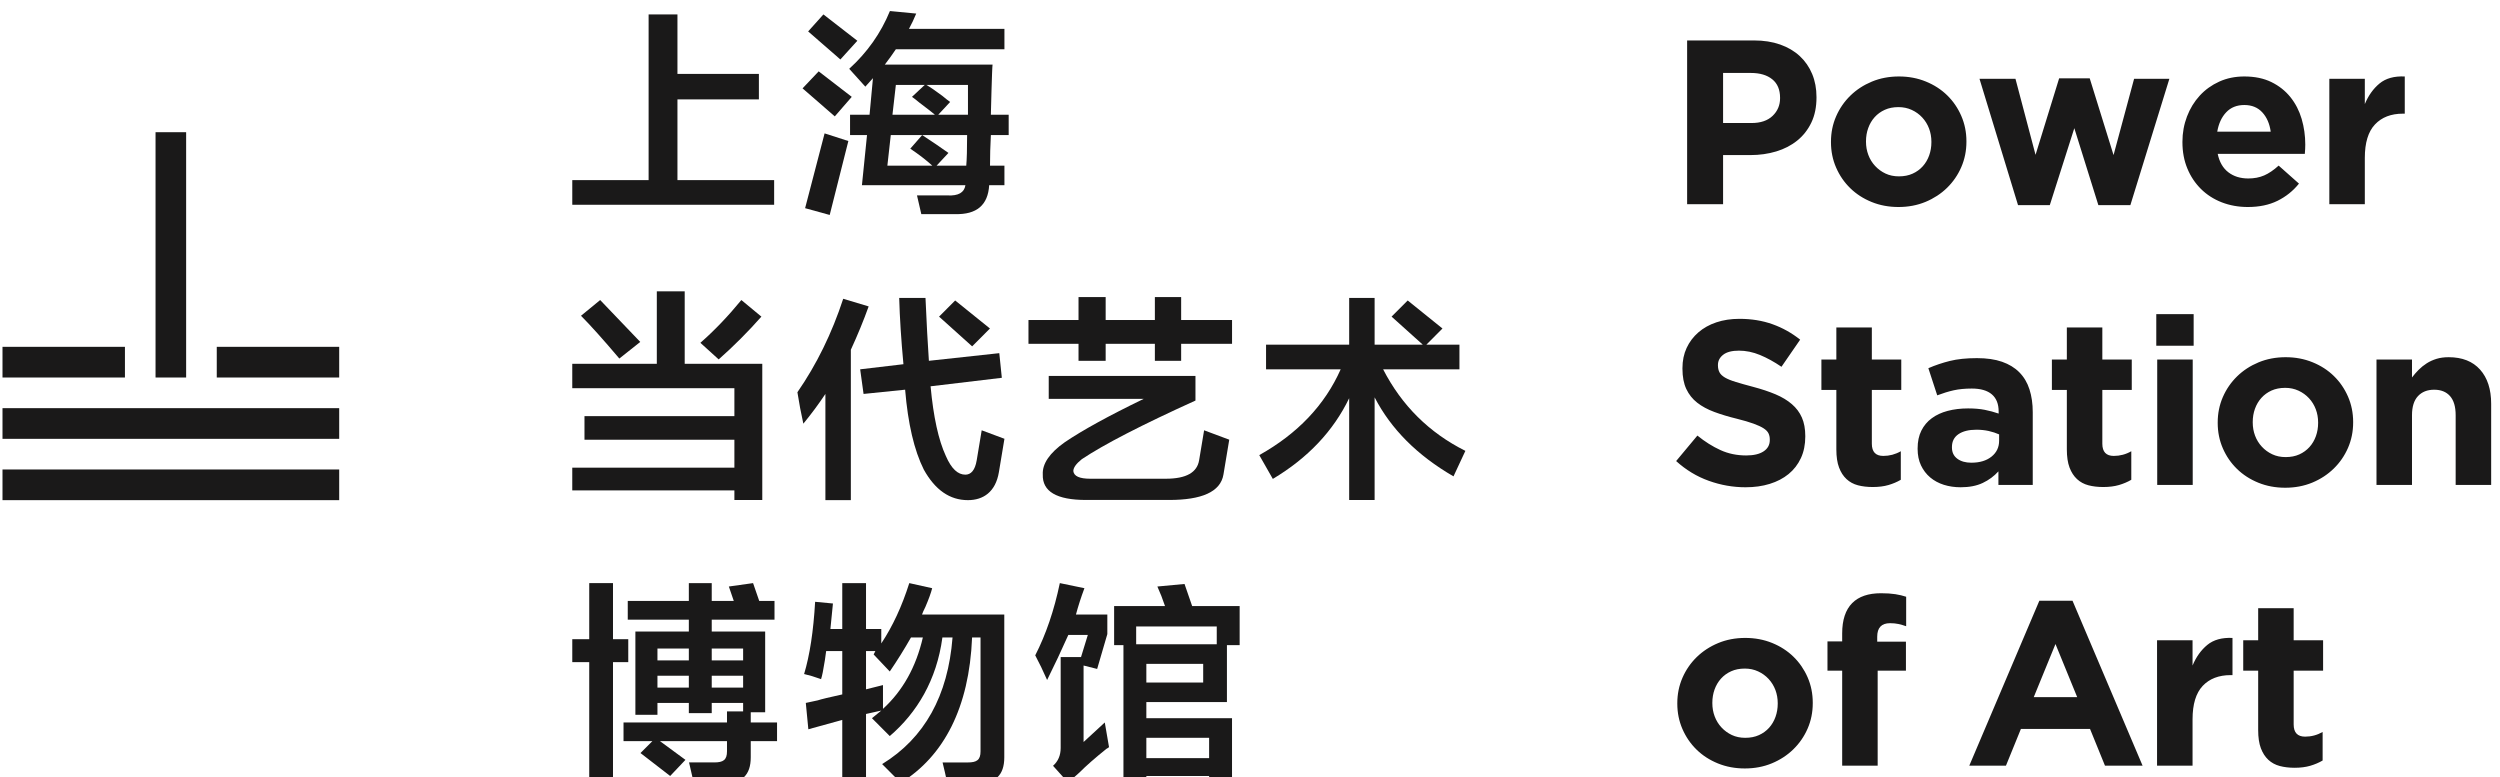
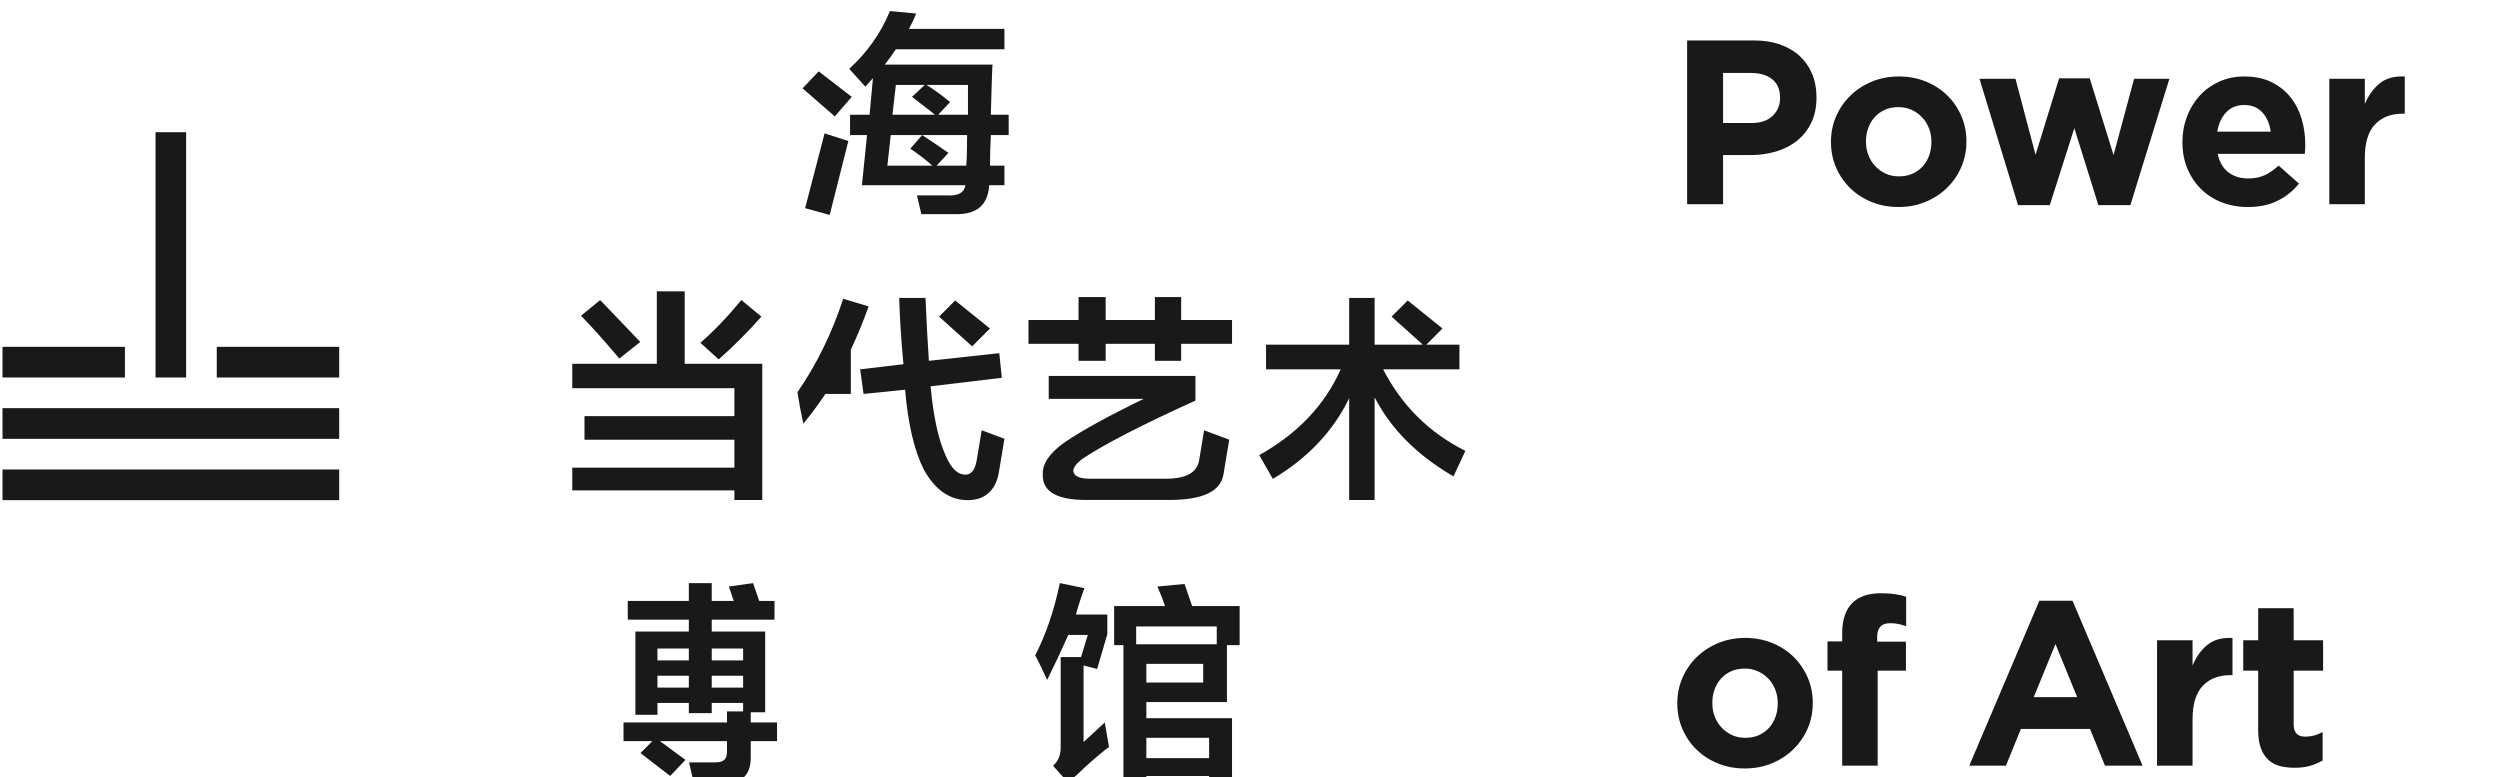
<svg xmlns="http://www.w3.org/2000/svg" width="193" height="60" viewBox="0 0 193 60" fill="text" class="sc-AxjAm iXeyB">
  <path fill-rule="evenodd" clip-rule="evenodd" d="M109.839 26.608H106.12V23H104.156V26.608H97.739V28.51H103.501C102.279 31.265 100.183 33.474 97.215 35.135L98.262 36.972C100.969 35.355 102.933 33.277 104.156 30.74V38.598H106.12V30.675C107.386 33.124 109.416 35.158 112.21 36.775L113.127 34.807C110.333 33.408 108.216 31.309 106.776 28.51H112.669V26.608H110.115L111.359 25.361L108.675 23.197L107.43 24.443L109.839 26.608Z" fill="#1A1919" />
  <path fill-rule="evenodd" clip-rule="evenodd" d="M0.193 29.144H9.645V26.775H0.193V29.144Z" fill="#1A1919" />
  <path fill-rule="evenodd" clip-rule="evenodd" d="M12.008 29.144H14.37V10.206H12.008V29.144Z" fill="#1A1919" />
  <path fill-rule="evenodd" clip-rule="evenodd" d="M16.734 29.144H26.186V26.775H16.734V29.144Z" fill="#1A1919" />
  <path fill-rule="evenodd" clip-rule="evenodd" d="M0.193 33.878H26.186V31.51H0.193V33.878Z" fill="#1A1919" />
  <path fill-rule="evenodd" clip-rule="evenodd" d="M0.193 38.612H26.186V36.244H0.193V38.612Z" fill="#1A1919" />
  <path fill-rule="evenodd" clip-rule="evenodd" d="M178.351 59.118C178.7 59.016 179.018 58.88 179.307 58.711V56.508C178.886 56.749 178.435 56.869 177.955 56.869C177.365 56.869 177.071 56.555 177.071 55.926V51.776H179.343V49.428H177.071V46.955H174.331V49.428H173.177V51.776H174.331V56.364C174.331 56.929 174.4 57.396 174.538 57.763C174.677 58.13 174.869 58.428 175.115 58.657C175.362 58.886 175.656 59.045 175.999 59.136C176.341 59.226 176.723 59.272 177.143 59.272C177.6 59.272 178.003 59.22 178.351 59.118ZM166.524 59.109H169.265V55.533C169.265 54.365 169.526 53.505 170.049 52.95C170.572 52.397 171.29 52.119 172.204 52.119H172.348V49.248C171.53 49.212 170.882 49.392 170.401 49.79C169.92 50.187 169.541 50.718 169.265 51.379V49.428H166.524V59.109ZM152.029 59.109H154.86L156.014 56.273H161.35L162.504 59.109H165.407L159.998 46.376H157.438L152.029 59.109ZM157.006 53.817L158.683 49.718L160.359 53.817H157.006ZM142.216 59.109H144.956V51.776H147.138V49.536H144.921V49.157C144.921 48.459 145.251 48.11 145.913 48.11C146.152 48.11 146.37 48.132 146.562 48.173C146.753 48.215 146.952 48.273 147.156 48.345V46.069C146.904 45.985 146.624 45.919 146.318 45.87C146.011 45.822 145.642 45.798 145.209 45.798C144.236 45.798 143.496 46.051 142.992 46.556C142.475 47.075 142.216 47.858 142.216 48.905V49.518H141.081V51.776H142.216V59.109ZM136.79 58.928C137.427 58.663 137.98 58.303 138.448 57.844C138.918 57.387 139.284 56.853 139.549 56.246C139.813 55.639 139.945 54.985 139.945 54.286V54.251C139.945 53.553 139.813 52.899 139.549 52.291C139.284 51.683 138.92 51.154 138.458 50.702C137.995 50.25 137.446 49.895 136.808 49.636C136.17 49.377 135.48 49.248 134.735 49.248C133.978 49.248 133.28 49.38 132.644 49.645C132.007 49.91 131.454 50.272 130.985 50.728C130.516 51.187 130.15 51.719 129.885 52.327C129.621 52.935 129.488 53.589 129.488 54.286V54.323C129.488 55.021 129.621 55.675 129.885 56.282C130.15 56.89 130.513 57.42 130.976 57.872C131.438 58.323 131.988 58.678 132.625 58.937C133.262 59.196 133.953 59.325 134.698 59.325C135.456 59.325 136.153 59.193 136.79 58.928ZM133.698 56.743C133.392 56.598 133.124 56.403 132.896 56.156C132.668 55.91 132.493 55.626 132.373 55.306C132.253 54.988 132.193 54.648 132.193 54.286V54.251C132.193 53.889 132.25 53.55 132.364 53.23C132.478 52.911 132.644 52.632 132.86 52.39C133.076 52.15 133.338 51.959 133.644 51.822C133.95 51.683 134.302 51.614 134.698 51.614C135.072 51.614 135.413 51.685 135.726 51.831C136.039 51.975 136.309 52.17 136.538 52.416C136.766 52.665 136.94 52.947 137.061 53.266C137.18 53.584 137.241 53.925 137.241 54.286V54.323C137.241 54.684 137.183 55.024 137.069 55.343C136.955 55.662 136.79 55.942 136.574 56.184C136.357 56.424 136.096 56.613 135.789 56.751C135.483 56.89 135.132 56.959 134.735 56.959C134.351 56.959 134.005 56.888 133.698 56.743Z" fill="#1A1919" />
-   <path fill-rule="evenodd" clip-rule="evenodd" d="M183.465 37.436H186.206V32.05C186.206 31.401 186.36 30.912 186.666 30.581C186.973 30.252 187.39 30.086 187.918 30.086C188.448 30.086 188.856 30.252 189.145 30.581C189.434 30.912 189.577 31.401 189.577 32.05V37.436H192.318V31.17C192.318 30.05 192.032 29.171 191.462 28.533C190.891 27.895 190.082 27.576 189.037 27.576C188.688 27.576 188.375 27.618 188.099 27.703C187.823 27.788 187.57 27.903 187.342 28.049C187.114 28.195 186.907 28.361 186.72 28.549C186.534 28.737 186.362 28.934 186.206 29.14V27.756H183.465V37.436ZM178.509 37.257C179.145 36.992 179.698 36.63 180.167 36.172C180.636 35.715 181.002 35.182 181.267 34.574C181.531 33.966 181.663 33.314 181.663 32.614V32.579C181.663 31.88 181.531 31.227 181.267 30.619C181.002 30.011 180.639 29.481 180.176 29.03C179.713 28.578 179.163 28.223 178.526 27.965C177.889 27.706 177.198 27.576 176.453 27.576C175.695 27.576 174.999 27.709 174.362 27.973C173.724 28.238 173.172 28.599 172.703 29.056C172.234 29.515 171.867 30.047 171.603 30.655C171.339 31.263 171.207 31.916 171.207 32.614V32.651C171.207 33.349 171.339 34.002 171.603 34.61C171.867 35.219 172.231 35.748 172.694 36.199C173.157 36.651 173.706 37.006 174.343 37.265C174.98 37.524 175.671 37.653 176.417 37.653C177.175 37.653 177.871 37.521 178.509 37.257ZM175.417 35.07C175.11 34.926 174.842 34.731 174.614 34.484C174.385 34.237 174.211 33.955 174.091 33.635C173.971 33.316 173.911 32.976 173.911 32.614V32.579C173.911 32.218 173.968 31.877 174.082 31.558C174.197 31.239 174.362 30.959 174.578 30.718C174.794 30.478 175.056 30.288 175.362 30.149C175.669 30.011 176.02 29.942 176.417 29.942C176.789 29.942 177.132 30.014 177.444 30.159C177.757 30.303 178.027 30.498 178.256 30.745C178.484 30.992 178.659 31.275 178.779 31.595C178.899 31.913 178.959 32.253 178.959 32.614V32.651C178.959 33.012 178.902 33.352 178.788 33.671C178.673 33.99 178.509 34.27 178.292 34.511C178.075 34.751 177.814 34.941 177.508 35.08C177.201 35.219 176.849 35.287 176.453 35.287C176.068 35.287 175.723 35.215 175.417 35.07ZM166.465 26.691H169.35V24.253H166.465V26.691ZM166.537 37.436H169.278V27.756H166.537V37.436ZM163.581 37.445C163.929 37.344 164.248 37.208 164.536 37.039V34.836C164.116 35.077 163.664 35.197 163.184 35.197C162.595 35.197 162.3 34.883 162.3 34.255V30.104H164.572V27.756H162.3V25.282H159.56V27.756H158.406V30.104H159.56V34.692C159.56 35.258 159.629 35.724 159.767 36.091C159.906 36.459 160.098 36.757 160.344 36.985C160.59 37.214 160.886 37.374 161.228 37.464C161.57 37.554 161.952 37.598 162.372 37.598C162.829 37.598 163.232 37.547 163.581 37.445ZM153.07 37.282C153.538 37.06 153.941 36.763 154.278 36.389V37.436H156.928V31.82C156.928 31.17 156.844 30.583 156.675 30.058C156.507 29.535 156.243 29.093 155.882 28.732C155.534 28.383 155.092 28.115 154.557 27.928C154.022 27.741 153.376 27.648 152.619 27.648C151.802 27.648 151.105 27.721 150.528 27.865C149.951 28.009 149.398 28.196 148.869 28.425L149.554 30.52C149.999 30.351 150.422 30.222 150.825 30.131C151.228 30.041 151.694 29.996 152.223 29.996C152.908 29.996 153.424 30.147 153.774 30.448C154.122 30.748 154.296 31.188 154.296 31.766V31.928C153.947 31.808 153.59 31.712 153.223 31.639C152.856 31.567 152.427 31.53 151.934 31.53C151.357 31.53 150.832 31.595 150.356 31.721C149.881 31.847 149.473 32.036 149.131 32.29C148.788 32.542 148.521 32.861 148.328 33.247C148.136 33.632 148.04 34.09 148.04 34.62V34.656C148.04 35.137 148.127 35.561 148.301 35.928C148.475 36.295 148.713 36.606 149.013 36.859C149.314 37.111 149.665 37.301 150.068 37.428C150.471 37.554 150.901 37.617 151.357 37.617C152.03 37.617 152.601 37.506 153.07 37.282ZM151.105 35.414C150.828 35.209 150.69 34.92 150.69 34.547V34.511C150.69 34.078 150.858 33.747 151.195 33.517C151.531 33.289 151.994 33.174 152.583 33.174C152.919 33.174 153.235 33.208 153.529 33.273C153.824 33.34 154.092 33.428 154.332 33.535V34.023C154.332 34.529 154.136 34.939 153.746 35.251C153.356 35.565 152.835 35.721 152.186 35.721C151.742 35.721 151.381 35.619 151.105 35.414ZM145.787 37.445C146.135 37.344 146.454 37.208 146.742 37.039V34.836C146.321 35.077 145.871 35.197 145.39 35.197C144.801 35.197 144.506 34.883 144.506 34.255V30.104H146.778V27.756H144.506V25.282H141.766V27.756H140.612V30.104H141.766V34.692C141.766 35.258 141.835 35.724 141.974 36.091C142.112 36.459 142.304 36.757 142.55 36.985C142.796 37.214 143.091 37.374 143.433 37.464C143.777 37.554 144.158 37.598 144.579 37.598C145.035 37.598 145.438 37.547 145.787 37.445ZM136.625 37.355C137.188 37.181 137.673 36.928 138.078 36.597C138.484 36.266 138.801 35.856 139.028 35.369C139.255 34.882 139.368 34.324 139.368 33.698V33.662C139.368 33.109 139.281 32.632 139.106 32.236C138.931 31.838 138.672 31.492 138.328 31.197C137.985 30.901 137.564 30.649 137.064 30.438C136.563 30.228 135.994 30.038 135.355 29.869C134.812 29.725 134.364 29.599 134.009 29.49C133.653 29.382 133.372 29.267 133.168 29.148C132.963 29.027 132.821 28.892 132.743 28.741C132.665 28.59 132.625 28.413 132.625 28.208V28.172C132.625 27.858 132.761 27.597 133.031 27.386C133.301 27.175 133.707 27.07 134.248 27.07C134.789 27.07 135.33 27.181 135.87 27.404C136.411 27.627 136.964 27.931 137.529 28.316L138.972 26.222C138.323 25.704 137.61 25.306 136.835 25.029C136.06 24.752 135.209 24.614 134.284 24.614C133.635 24.614 133.041 24.704 132.502 24.885C131.964 25.065 131.5 25.325 131.112 25.662C130.724 25.999 130.422 26.399 130.207 26.862C129.992 27.326 129.885 27.847 129.885 28.425V28.461C129.885 29.087 129.985 29.611 130.183 30.032C130.382 30.453 130.662 30.806 131.024 31.088C131.385 31.372 131.825 31.61 132.343 31.802C132.862 31.995 133.44 32.169 134.079 32.325C134.61 32.458 135.04 32.584 135.371 32.705C135.703 32.825 135.962 32.945 136.149 33.066C136.335 33.187 136.462 33.316 136.528 33.455C136.595 33.593 136.628 33.752 136.628 33.933V33.969C136.628 34.343 136.469 34.635 136.15 34.845C135.832 35.056 135.384 35.161 134.807 35.161C134.086 35.161 133.421 35.023 132.815 34.745C132.208 34.469 131.616 34.096 131.039 33.626L129.398 35.594C130.156 36.281 130.996 36.79 131.922 37.12C132.848 37.451 133.791 37.617 134.753 37.617C135.438 37.617 136.062 37.531 136.625 37.355Z" fill="#1A1919" />
  <path fill-rule="evenodd" clip-rule="evenodd" d="M179.824 15.765H182.564V12.188C182.564 11.021 182.826 10.16 183.349 9.606C183.872 9.052 184.59 8.775 185.503 8.775H185.648V5.903C184.83 5.867 184.181 6.048 183.7 6.445C183.219 6.842 182.841 7.372 182.564 8.035V6.084H179.824V15.765ZM175.823 15.503C176.471 15.183 177.024 14.742 177.48 14.175L175.912 12.784C175.528 13.133 175.155 13.386 174.795 13.543C174.434 13.699 174.025 13.778 173.568 13.778C172.955 13.778 172.442 13.618 172.027 13.299C171.612 12.98 171.339 12.508 171.207 11.881H177.932C177.943 11.749 177.952 11.623 177.958 11.502C177.964 11.382 177.967 11.268 177.967 11.159C177.967 10.473 177.874 9.813 177.688 9.181C177.502 8.549 177.213 7.99 176.823 7.502C176.432 7.014 175.942 6.626 175.353 6.337C174.764 6.048 174.067 5.903 173.262 5.903C172.553 5.903 171.906 6.036 171.324 6.301C170.741 6.566 170.239 6.927 169.819 7.384C169.398 7.842 169.071 8.378 168.836 8.992C168.602 9.606 168.484 10.256 168.484 10.942V10.978C168.484 11.725 168.611 12.402 168.864 13.01C169.115 13.618 169.467 14.145 169.917 14.591C170.369 15.037 170.903 15.38 171.522 15.621C172.141 15.86 172.811 15.981 173.532 15.981C174.41 15.981 175.173 15.822 175.823 15.503ZM171.171 10.165C171.279 9.539 171.51 9.04 171.865 8.667C172.219 8.293 172.685 8.107 173.262 8.107C173.839 8.107 174.301 8.296 174.65 8.675C174.999 9.055 175.215 9.552 175.299 10.165H171.171ZM155.792 15.837H158.244L160.137 9.895L161.994 15.837H164.464L167.475 6.084H164.752L163.166 11.972L161.327 6.048H158.965L157.144 11.953L155.594 6.084H152.817L155.792 15.837ZM148.653 15.584C149.29 15.319 149.843 14.958 150.312 14.501C150.781 14.043 151.147 13.51 151.411 12.902C151.675 12.294 151.808 11.641 151.808 10.942V10.906C151.808 10.208 151.675 9.554 151.411 8.947C151.147 8.338 150.783 7.808 150.321 7.357C149.858 6.905 149.308 6.551 148.671 6.292C148.034 6.033 147.343 5.903 146.598 5.903C145.84 5.903 145.143 6.036 144.506 6.301C143.869 6.566 143.316 6.927 142.848 7.384C142.379 7.842 142.012 8.375 141.748 8.983C141.483 9.591 141.351 10.244 141.351 10.942V10.978C141.351 11.677 141.483 12.33 141.748 12.938C142.012 13.546 142.376 14.076 142.839 14.527C143.301 14.979 143.851 15.334 144.488 15.593C145.125 15.852 145.817 15.981 146.561 15.981C147.319 15.981 148.016 15.849 148.653 15.584ZM145.561 13.398C145.255 13.254 144.987 13.058 144.758 12.811C144.53 12.565 144.356 12.282 144.236 11.962C144.116 11.643 144.055 11.304 144.055 10.942V10.906C144.055 10.545 144.112 10.205 144.227 9.886C144.341 9.567 144.506 9.287 144.722 9.046C144.939 8.805 145.2 8.616 145.507 8.477C145.813 8.338 146.165 8.269 146.561 8.269C146.934 8.269 147.276 8.342 147.589 8.486C147.902 8.63 148.172 8.826 148.4 9.073C148.628 9.32 148.803 9.603 148.923 9.922C149.043 10.241 149.104 10.581 149.104 10.942V10.978C149.104 11.34 149.046 11.68 148.932 11.998C148.818 12.318 148.653 12.598 148.437 12.838C148.22 13.079 147.959 13.269 147.652 13.407C147.346 13.546 146.994 13.615 146.598 13.615C146.213 13.615 145.867 13.543 145.561 13.398ZM130.246 15.765H133.022V11.972H135.131C135.84 11.972 136.505 11.878 137.124 11.691C137.743 11.505 138.284 11.225 138.746 10.852C139.209 10.479 139.572 10.015 139.837 9.461C140.101 8.908 140.233 8.263 140.233 7.529V7.492C140.233 6.842 140.122 6.249 139.9 5.714C139.678 5.178 139.359 4.717 138.945 4.332C138.53 3.947 138.025 3.649 137.43 3.438C136.835 3.227 136.159 3.122 135.402 3.122H130.246V15.765ZM133.022 9.497V5.632H135.167C135.865 5.632 136.414 5.795 136.817 6.12C137.22 6.445 137.421 6.921 137.421 7.547V7.583C137.421 8.125 137.229 8.579 136.844 8.947C136.459 9.314 135.918 9.497 135.221 9.497H133.022Z" fill="#1A1919" />
  <path fill-rule="evenodd" clip-rule="evenodd" d="M77.115 36.447C76.86 37.986 75.901 38.611 74.722 38.611C73.324 38.611 72.19 37.825 71.317 36.251C70.574 34.764 70.094 32.708 69.876 30.084L66.667 30.412L66.405 28.511L69.745 28.117C69.57 26.237 69.46 24.532 69.418 23H71.448C71.534 24.968 71.622 26.587 71.71 27.854L77.145 27.264L77.341 29.166L71.841 29.822C72.059 32.183 72.451 33.977 73.019 35.201C73.456 36.207 73.956 36.644 74.525 36.644C74.952 36.644 75.272 36.316 75.403 35.529L75.787 33.219L77.543 33.874L77.115 36.447Z" fill="#1A1919" />
-   <path fill-rule="evenodd" clip-rule="evenodd" d="M65.685 38.612V27.001C66.209 25.864 66.667 24.75 67.06 23.656L65.096 23.065C64.222 25.733 63.043 28.139 61.56 30.281C61.69 31.112 61.843 31.921 62.018 32.708C62.629 31.965 63.197 31.2 63.721 30.412V38.612H65.685Z" fill="#1A1919" />
+   <path fill-rule="evenodd" clip-rule="evenodd" d="M65.685 38.612V27.001C66.209 25.864 66.667 24.75 67.06 23.656L65.096 23.065C64.222 25.733 63.043 28.139 61.56 30.281C61.69 31.112 61.843 31.921 62.018 32.708C62.629 31.965 63.197 31.2 63.721 30.412H65.685Z" fill="#1A1919" />
  <path fill-rule="evenodd" clip-rule="evenodd" d="M94.451 36.63C94.226 37.986 92.749 38.597 90.26 38.597H83.843C81.572 38.597 80.459 37.942 80.503 36.63C80.459 35.8 81.027 34.969 82.206 34.137C83.558 33.219 85.588 32.103 88.295 30.792H80.962V29.021H92.29V30.923C88.142 32.804 85.218 34.312 83.516 35.449C83.078 35.8 82.861 36.105 82.861 36.368C82.904 36.761 83.341 36.958 84.17 36.958H89.998C91.613 36.958 92.414 36.456 92.571 35.538L92.957 33.219L94.898 33.944L94.451 36.63Z" fill="#1A1919" />
  <path fill-rule="evenodd" clip-rule="evenodd" d="M83.262 26.542V27.855H85.357V26.542H89.156V27.855H91.185V26.542H95.114V24.705H91.185V22.934H89.156V24.705H85.357V22.934H83.262V24.705H79.398V26.542H83.262Z" fill="#1A1919" />
  <path fill-rule="evenodd" clip-rule="evenodd" d="M54.946 53.084H57.369V52.167H54.946V53.084ZM54.946 50.985H57.369V50.068H54.946V50.985ZM50.755 53.084H53.178V52.167H50.755V53.084ZM50.755 50.985H53.178V50.068H50.755V50.985ZM58.137 45.016L56.267 45.279L56.648 46.394H54.946V45.016H53.178V46.394H48.463V47.836H53.178V48.756H49.052V55.183H50.755V54.266H53.178V55.053H54.946V54.266H57.369V54.922H56.124V55.774H48.136V57.217H50.362L49.445 58.135L51.737 59.906L52.916 58.661L50.951 57.217H56.124V58.005C56.124 58.666 55.833 58.859 55.142 58.859H53.194L53.571 60.497H55.797C57.281 60.497 57.958 59.841 57.958 58.463V57.217H59.988V55.774H57.958V54.987H59.071V48.756H54.946V47.836H59.792V46.394H58.613L58.137 45.016Z" fill="#1A1919" />
-   <path fill-rule="evenodd" clip-rule="evenodd" d="M45.489 45.016V49.346H44.18V51.117H45.489V60.694H47.323V51.117H48.502V49.346H47.323V45.016H45.489Z" fill="#1A1919" />
-   <path fill-rule="evenodd" clip-rule="evenodd" d="M71.244 49.214C70.72 51.489 69.695 53.326 68.166 54.724V52.888L66.857 53.216V50.264H67.577L67.446 50.526L68.69 51.839C69.257 51.008 69.804 50.133 70.327 49.214H71.244ZM71.441 46.853C71.703 46.242 71.876 45.761 71.964 45.41L70.197 45.016C69.629 46.81 68.908 48.362 68.035 49.673V48.559H66.857V45.016H65.023V48.559H64.107L64.303 46.59L62.928 46.459C62.797 48.734 62.512 50.592 62.077 52.035C62.469 52.123 62.905 52.255 63.386 52.429C63.429 52.297 63.473 52.123 63.517 51.904C63.648 51.205 63.735 50.658 63.779 50.264H65.023V53.609C64.019 53.829 63.386 53.982 63.124 54.069C62.687 54.157 62.382 54.223 62.208 54.266L62.404 56.3C63.364 56.036 64.237 55.797 65.023 55.578V60.694H66.857V55.118L68.035 54.856C67.817 55.031 67.577 55.228 67.315 55.446L68.69 56.824C70.786 55.031 72.316 52.495 72.753 49.214H73.536C73.186 53.719 71.375 56.978 68.101 58.988L69.541 60.431C72.859 58.376 74.826 54.638 75.045 49.214H75.697V58.007C75.697 58.669 75.405 58.861 74.715 58.861H72.767C72.767 58.861 73.101 60.243 73.143 60.499H75.37C76.853 60.499 77.531 59.843 77.531 58.465V47.444H71.179C71.222 47.312 71.309 47.115 71.441 46.853Z" fill="#1A1919" />
-   <path fill-rule="evenodd" clip-rule="evenodd" d="M50.073 1.114V13.905H44.18V15.808H59.764V13.905H52.299V7.673H58.586V5.706H52.299V1.114H50.073Z" fill="#1A1919" />
  <path fill-rule="evenodd" clip-rule="evenodd" d="M62.154 16.071L64.053 16.595L65.493 10.888L63.659 10.297L62.154 16.071Z" fill="#1A1919" />
-   <path fill-rule="evenodd" clip-rule="evenodd" d="M66.187 3.147L63.567 1.114L62.389 2.426L64.877 4.591L66.187 3.147Z" fill="#1A1919" />
  <path fill-rule="evenodd" clip-rule="evenodd" d="M65.755 7.477L63.202 5.509L61.957 6.821L64.446 8.985L65.755 7.477Z" fill="#1A1919" />
  <path fill-rule="evenodd" clip-rule="evenodd" d="M74.727 8.855H72.435L73.351 7.871C73.22 7.783 73.024 7.631 72.762 7.411C72.238 7.018 71.823 6.734 71.518 6.558H74.727V8.855ZM74.595 12.79H72.304L73.22 11.806C72.609 11.37 71.932 10.911 71.191 10.429L70.274 11.478C70.928 11.916 71.496 12.354 71.976 12.79H68.505L68.768 10.429H71.191H74.661C74.661 11.522 74.638 12.309 74.595 12.79ZM69.16 6.558H71.387L70.405 7.477C70.536 7.565 70.732 7.718 70.994 7.936C71.518 8.329 71.91 8.636 72.173 8.855H68.898L69.16 6.558ZM77.87 10.429V8.855H76.495C76.495 8.855 76.582 5.204 76.626 4.985H68.309C68.614 4.59 68.898 4.197 69.16 3.803H77.542V2.229H70.172C70.378 1.848 70.565 1.455 70.732 1.048L68.702 0.852C68.003 2.557 66.955 4.044 65.559 5.312L66.803 6.69L67.392 6.034L67.13 8.855H65.624V10.429H66.934L66.541 14.299H74.53C74.442 14.868 73.984 15.129 73.155 15.087H70.792L71.125 16.53H73.744C75.403 16.572 76.275 15.829 76.364 14.299H77.542V12.79H76.429C76.429 12.047 76.451 11.26 76.495 10.429H77.87Z" fill="#1A1919" />
  <path fill-rule="evenodd" clip-rule="evenodd" d="M49.428 26.398C48.395 25.32 47.364 24.241 46.333 23.163L44.853 24.377C45.569 25.096 46.557 26.196 47.813 27.679L49.428 26.398ZM58.78 24.444L57.233 23.163C56.201 24.422 55.147 25.522 54.07 26.465L55.483 27.746C56.649 26.713 57.748 25.613 58.78 24.444ZM56.695 33.947V36.103H44.179V37.857H56.695V38.598H58.848V28.083H52.859V22.489H50.706V28.083H44.179V29.971H56.695V32.127H45.122V33.947H56.695Z" fill="#1A1919" />
  <path fill-rule="evenodd" clip-rule="evenodd" d="M88.498 52.691H92.886V51.248H88.498V52.691ZM88.498 58.529H93.344V56.956H88.498V58.529ZM87.712 49.739H93.933V48.362H87.712V49.739ZM85.289 55.775L83.652 57.283V51.378L84.7 51.642L85.486 48.952V47.443H83.063C83.237 46.787 83.456 46.11 83.718 45.409L81.819 45.016C81.382 47.115 80.748 48.975 79.92 50.593C80.225 51.161 80.53 51.795 80.837 52.495C81.403 51.358 81.95 50.198 82.474 49.018H83.98L83.456 50.723H81.884V57.742C81.884 58.311 81.688 58.771 81.295 59.12L82.474 60.432C82.736 60.169 83.019 59.906 83.325 59.645C83.849 59.12 84.546 58.508 85.42 57.807C85.507 57.765 85.573 57.721 85.617 57.677L85.289 55.775ZM86.73 49.805V60.76H88.498V59.906H93.344V60.628H95.112V55.447H88.498V54.2H94.719V49.805H95.701V46.787H92.034L91.445 45.082L89.349 45.279C89.567 45.76 89.764 46.263 89.939 46.787H86.01V49.805H86.73Z" fill="#1A1919" />
  <path fill-rule="evenodd" clip-rule="evenodd" d="M72.495 24.443L73.74 23.197L76.424 25.361L75.049 26.738L72.495 24.443Z" fill="#1A1919" />
</svg>